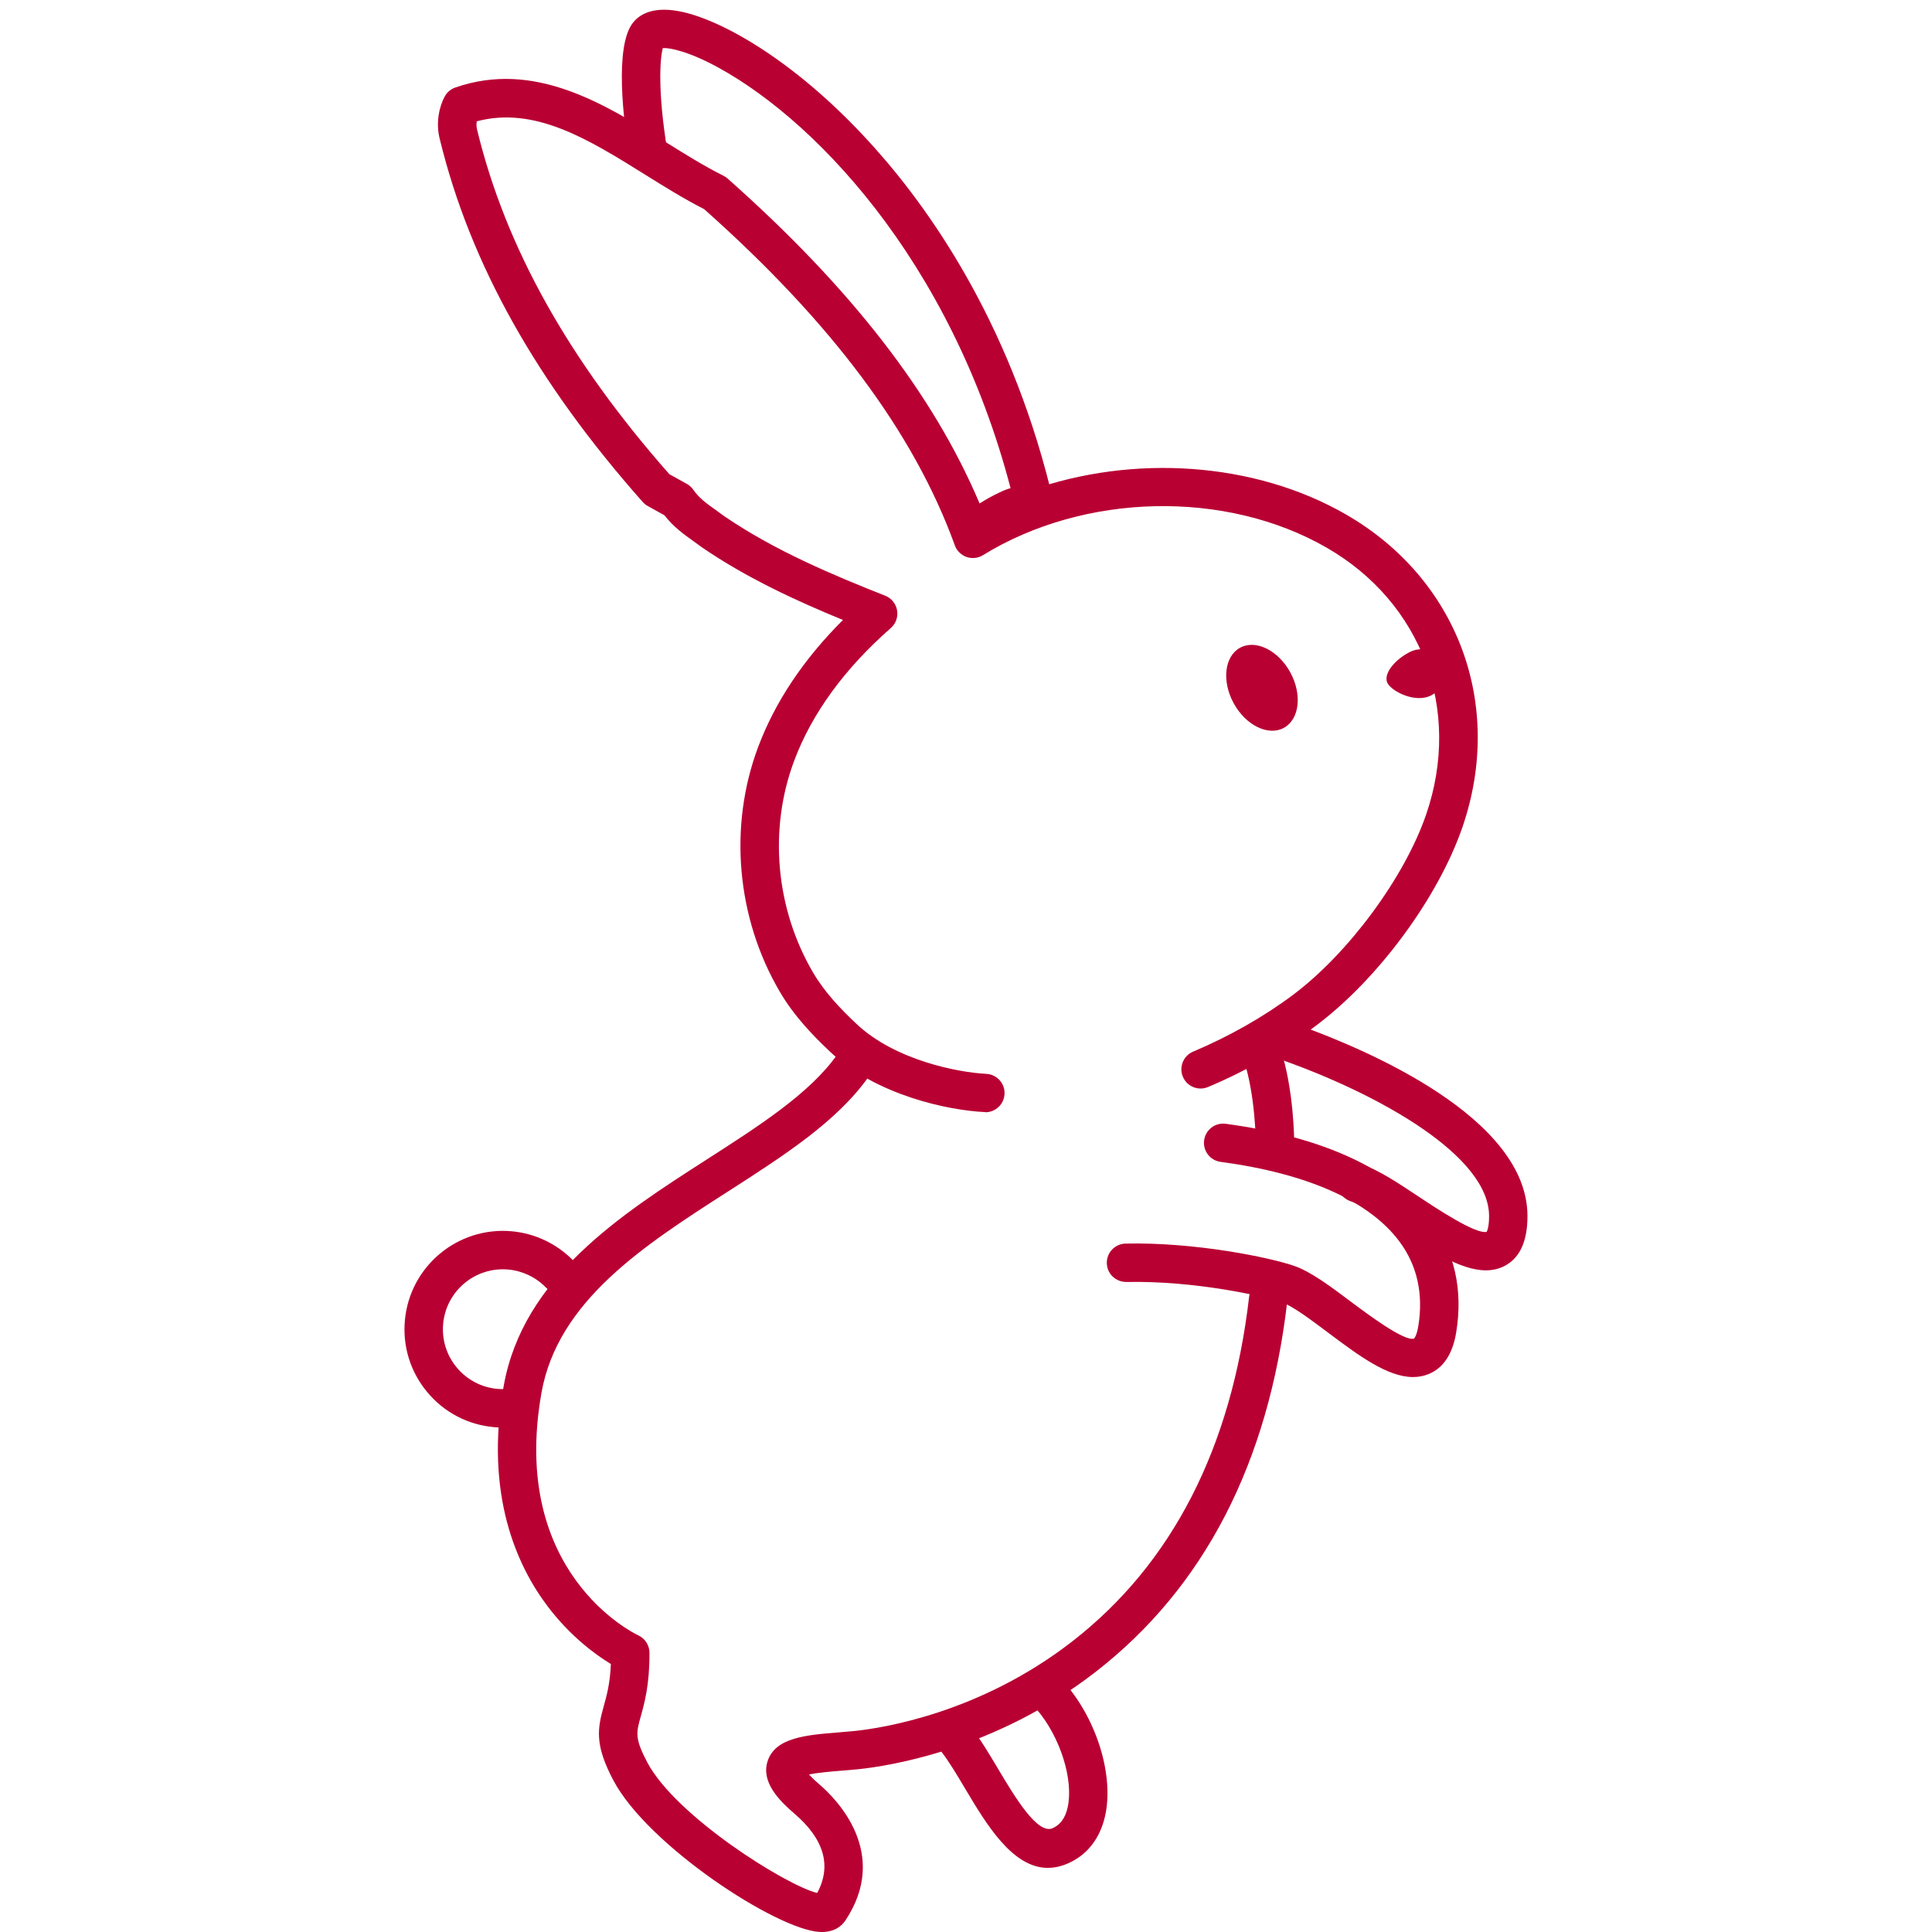
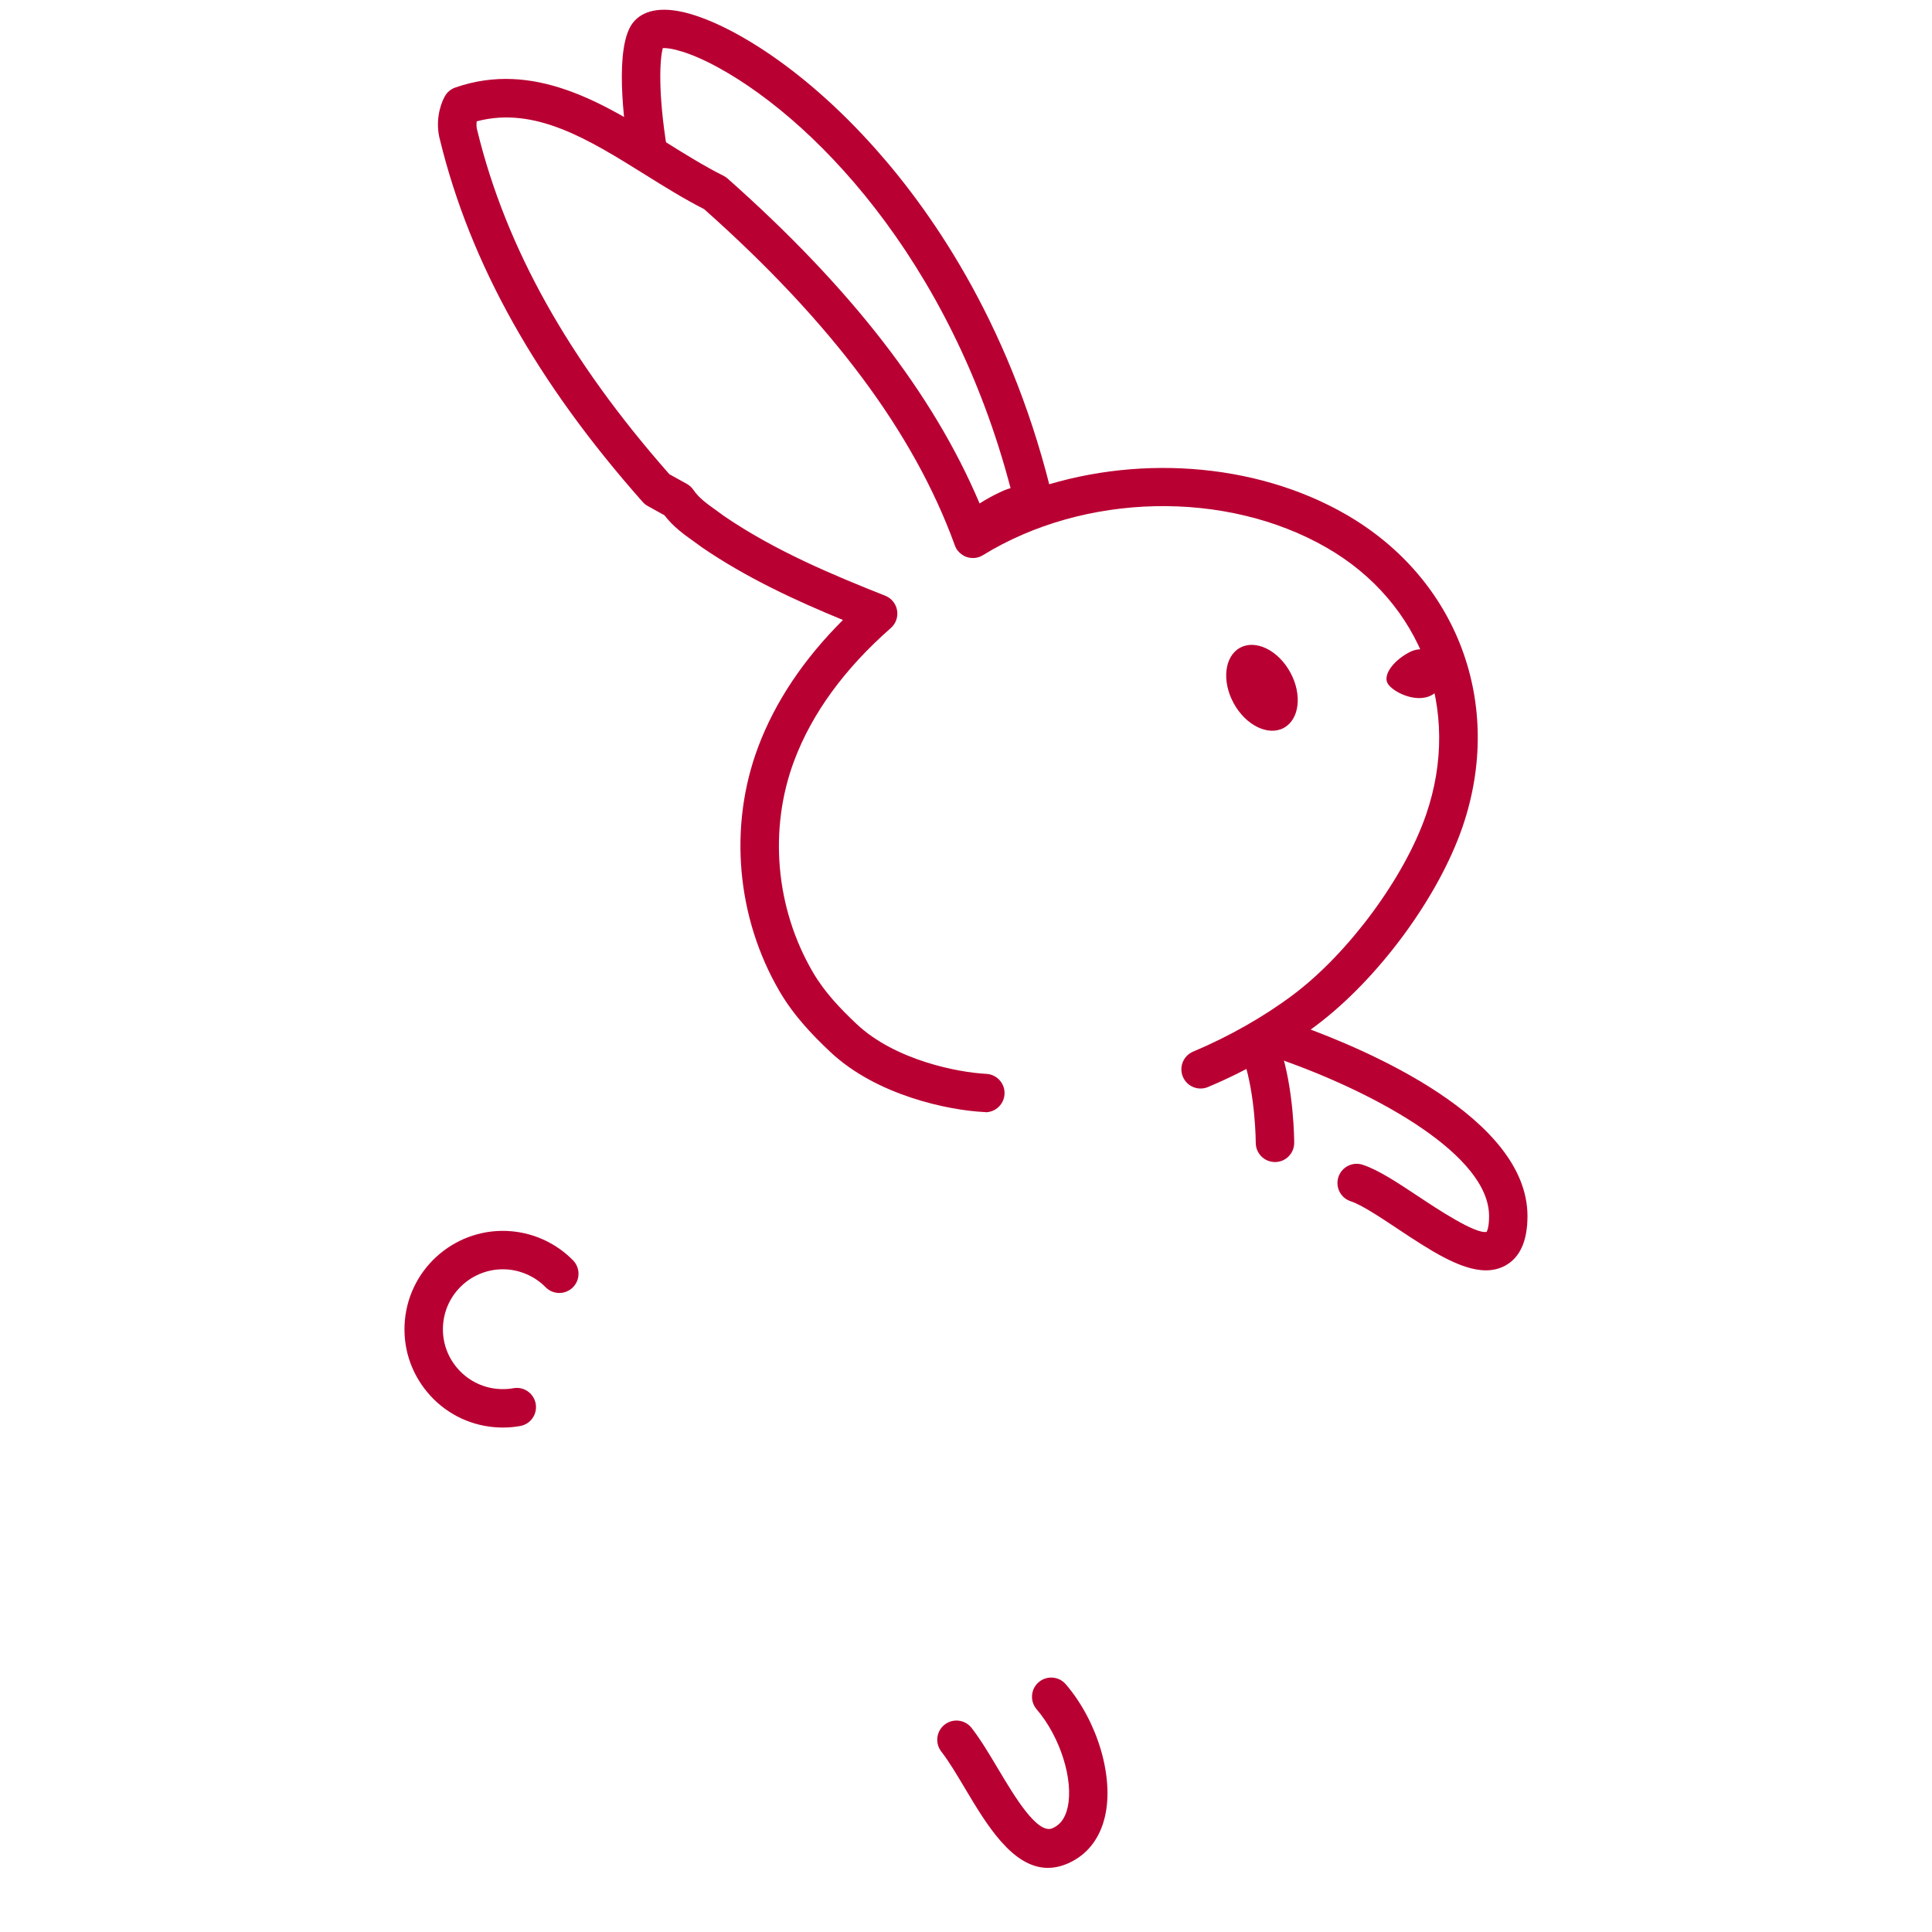
<svg xmlns="http://www.w3.org/2000/svg" id="_レイヤー_2" viewBox="0 0 105 105">
  <defs>
    <style>.cls-1{fill:none;}.cls-2,.cls-3{fill:#b90033;}.cls-3{fill-rule:evenodd;}.cls-4{clip-path:url(#clippath);}</style>
    <clipPath id="clippath">
      <rect class="cls-1" width="105" height="105" />
    </clipPath>
  </defs>
  <g id="_レイヤー_1-2">
    <g class="cls-4">
      <ellipse class="cls-2" cx="68.586" cy="37.38" rx="1.752" ry="2.481" transform="translate(-9.525 37.536) rotate(-28.705)" />
      <path class="cls-3" d="M75.412,37.136c.242.442,1.53,1.118,2.4.641.871-.477.411-1.606.169-2.048s-.809-.597-1.43-.257c-.871.477-1.381,1.222-1.139,1.663Z" />
      <path class="cls-2" d="M53.552,60.449c.553 0,1.014-.434,1.042-.993.028-.576-.416-1.065-.992-1.094-1.525-.075-4.963-.738-7.054-2.715-.845-.799-1.717-1.692-2.368-2.806-2.034-3.48-2.413-7.779-1.016-11.502.964-2.569,2.731-4.994,5.251-7.208.273-.24.402-.605.339-.963-.062-.358-.306-.658-.644-.792-2.79-1.104-5.995-2.439-8.753-4.326-.149-.113-.302-.222-.456-.332-.488-.347-.91-.647-1.218-1.097-.092-.134-.213-.244-.355-.323l-.949-.526c-5.475-6.21-8.889-12.319-10.436-18.669-.003-.014-.007-.027-.011-.04-.042-.148-.043-.319-.023-.47,3.161-.836,6.073.979,9.148,2.896,1.047.653,2.129,1.327,3.211,1.877,6.934,6.163,11.388,12.132,13.614,18.242.009.026.019.052.029.079.03.075.069.145.115.21h0c.001 0.0.001.001.001.001 0.0 0.0 0.0.001.001.001.001.001.001.001.001.001 0.0.001.001.001.001.001 0.0.001.001.001.001.001 0.0.001.001.001.001.001 0.0.001.001.001.001.001,0,0.0 0.0 0.0 0.0 0.0 0.0.001,0,.001.001.001.001.001.001.001.001.001 0.0 0,0,.001.001.001l.001.001s0,0,0.0 0l.001.001q0,0,0.0 0c0.0 0.0.001.001.001.001v0c0.0 0.0.001.001.001.001,0,0.0 0.0 0.0 0.0 0.0 0.0 0.0.001.001.001.001 0.0 0.0.001.001.001.001h0c.024.033.051.064.079.093,0-0.0.001.001.001.001.001.001.001.001.001.001.001 0.0.001.001.001.001 0.0 0.0.001.001.001.001 0.0 0.0.001 0.0.001.001.001 0.0.001.001.001.001.001 0.0.001.001.001.001.001 0.0.001.001.001.001 0.0 0.0.001.001.001.001s.001.001.001.001c.001.001.001.001.001.001 0.0 0.0.001.001.001.001l0.0 0.0.001.001c-0.0 0.0.001.001.001.001l0.0 0c0.0 0.0.001.001.001.001h0c.068.068.146.127.23.174h0c0.0 0.0.001.001.001.001-0.0 0.0.001.001.001.001 0.0.001.001.001.001.001,0,0.0.001.001.002.001 0.0 0.0.001 0.0.001.001 0.0 0.0.001 0.0.001.001.001 0.0.001 0.0.002.001.001 0.0.001 0.0.002.001 0.0 0.0.002 0.0.001.001.055.029.112.054.172.073.139.045.284.06.427.046-0.0 0.0.001-0.0.002-0.0.001-0.0.001,0,.002-0.0 0.0 0-.002.001.002-0.0.001,0,.001-0.0.002-0h0c.136-.015.27-.056.392-.124.001-.001.002-.001.003-.002 0-0.0 0-0.0 0-0.0.002-.001.004-.002.006-.003 0-0.0 0-0.0 0-0.0.011-.006.022-.013.033-.02,5.516-3.396,13.196-3.566,18.678-.412,5.187,2.984,7.363,8.811,5.414,14.498-1.171,3.418-4.214,7.542-7.235,9.807-1.591,1.193-3.47,2.26-5.432,3.087-.531.224-.78.836-.556,1.367.224.531.836.781,1.367.556,2.117-.892,4.148-2.047,5.874-3.34,3.373-2.528,6.645-6.969,7.958-10.8,2.283-6.661-.268-13.486-6.348-16.984-4.977-2.864-11.573-3.276-17.165-1.293-.554-.419-1.346-.041-1.639.099-.368.175-.747.378-1.096.604-2.511-5.938-7.006-11.731-13.693-17.657-.068-.061-.144-.112-.226-.153-1.035-.517-2.069-1.162-3.164-1.844-3.34-2.082-7.125-4.441-11.412-2.951-.243.084-.446.255-.57.48-.283.511-.519,1.435-.26,2.369,1.643,6.727,5.246,13.163,11.016,19.674.078.089.171.163.275.22l.905.502c.488.633,1.063,1.042,1.576,1.407.143.102.284.202.422.307.014.011.028.021.043.031,2.438,1.672,5.152,2.916,7.662,3.947-2.141,2.135-3.688,4.451-4.608,6.902-1.616,4.305-1.18,9.272,1.168,13.289.786,1.344,1.824,2.407,2.736,3.269,2.53,2.392,6.462,3.19,8.387,3.283.017.001.035.001.052.001Z" />
      <path class="cls-2" d="M55.244,27.835c-2.986-12.897-10.584-21.071-16.183-24.151-1.608-.885-2.654-1.096-3.038-1.071-.161.57-.276,2.366.224,5.452.092.569-.294,1.105-.863,1.197-.569.094-1.105-.294-1.198-.863-.28-1.727-.819-5.882.224-7.178.368-.457,1.14-.926,2.729-.562,2.214.507,6.273,2.752,10.426,7.413,3.233,3.628,7.543,9.921,9.713,19.293.13.562-.22,1.122-.781,1.252-.079.018-.158.027-.236.027-.475-0-.904-.326-1.016-.809Z" />
-       <path class="cls-2" d="M44.669,105c.744 0,1.114-.383,1.272-.619,2.441-3.661-.469-6.599-1.419-7.412-.258-.221-.435-.396-.556-.529.493-.105,1.269-.167,1.79-.209.307-.025.611-.049.899-.079,1.646-.17,7.442-1.055,12.902-5.298,5.884-4.572,9.384-11.346,10.404-20.135.066-.573-.344-1.091-.917-1.157-.569-.068-1.091.344-1.157.917-.953,8.211-4.186,14.512-9.611,18.727-5.023,3.903-10.329,4.714-11.836,4.87-.273.028-.561.051-.851.075-1.776.142-3.453.277-3.871,1.564-.361,1.113.583,2.103,1.446,2.842,1.627,1.393,2.046,2.845,1.248,4.322-1.679-.405-7.691-4.169-9.236-7.103-.685-1.3-.601-1.602-.351-2.498.203-.729.481-1.728.472-3.457-.002-.405-.239-.772-.606-.942-.283-.133-7-3.423-5.262-13.189.889-4.997,5.577-8.008,10.111-10.919,3.071-1.972,5.971-3.835,7.683-6.277.331-.472.217-1.123-.255-1.454-.472-.331-1.123-.216-1.454.255-1.476,2.106-4.209,3.861-7.102,5.719-4.682,3.007-9.989,6.415-11.038,12.31-1.053,5.918.727,9.792,2.406,12,1.257,1.653,2.641,2.64,3.419,3.111-.045,1.063-.224,1.705-.385,2.282-.345,1.238-.505,2.095.515,4.031,1.869,3.548,8.887,8.129,11.224,8.25.04.002.079.003.117.003Z" />
-       <path class="cls-2" d="M76.798,74.839c.287 0.0.566-.05.837-.159.807-.325,1.314-1.09,1.507-2.274.378-2.327-.094-4.402-1.404-6.168-1.978-2.667-5.825-4.452-11.123-5.162-.572-.078-1.097.325-1.173.896-.077.571.324,1.097.896,1.173,4.727.633,8.089,2.133,9.724,4.337.961,1.296,1.304,2.84,1.02,4.589-.09.553-.233.676-.234.677-.525.176-2.561-1.353-3.43-2.004-1.115-.836-2.168-1.626-3.074-1.942-1.329-.464-5.384-1.299-9.17-1.216-.576.012-1.034.49-1.021,1.066.012.576.487,1.024,1.066,1.021,3.755-.079,7.551.791,8.436,1.1.601.21,1.571.938,2.51,1.642,1.655,1.241,3.234,2.425,4.633,2.425Z" />
+       <path class="cls-2" d="M76.798,74.839Z" />
      <path class="cls-2" d="M75.936,66.766c-.956-.634-1.945-1.29-2.526-1.479-.548-.178-.849-.766-.671-1.315.178-.548.766-.85,1.315-.671.852.276,1.913.98,3.036,1.725,1.01.67,3.092,2.053,3.706,1.924.034-.061.134-.288.132-.866-.008-3.275-5.957-6.573-11.05-8.403-.543-.195-.824-.793-.63-1.335.195-.543.794-.824,1.335-.63,3.734,1.341,12.42,5.036,12.432,10.363.003,1.361-.406,2.272-1.216,2.708-.325.175-.674.253-1.043.253-1.393-0-3.069-1.111-4.822-2.274ZM80.781,66.968h.003-.003Z" />
      <path class="cls-2" d="M56.953,101.514c.346 0.0.708-.075,1.088-.242,1.039-.455,1.736-1.342,2.015-2.564.49-2.144-.407-5.16-2.133-7.172-.376-.437-1.035-.488-1.472-.113-.438.375-.488,1.034-.113,1.472,1.286,1.499,2.025,3.848,1.683,5.348-.13.568-.397.933-.817,1.117-.822.36-2.06-1.716-2.963-3.231-.487-.817-.947-1.588-1.435-2.217-.354-.455-1.01-.537-1.465-.184-.455.354-.538,1.009-.184,1.465.41.527.838,1.245,1.291,2.006,1.165,1.955,2.573,4.317,4.506,4.317Z" />
      <path class="cls-2" d="M27.334,77.584c.314 0.0.628-.028.936-.083.568-.101.946-.643.844-1.211-.101-.568-.641-.946-1.211-.844-.285.051-.578.063-.87.037-.867-.079-1.65-.491-2.207-1.159-.557-.668-.82-1.514-.741-2.38.163-1.788,1.747-3.108,3.539-2.948.768.07,1.488.412,2.028.961.404.412,1.065.418,1.476.014.412-.404.418-1.065.014-1.476-.886-.903-2.068-1.463-3.329-1.578-2.934-.267-5.54,1.903-5.808,4.837-.13,1.422.302,2.809,1.216,3.906.914,1.097,2.2,1.772,3.622,1.902.163.015.326.022.489.022Z" />
      <path class="cls-2" d="M69.293,63.155h.001c.576-0,1.043-.467,1.043-1.044 0-.117-.009-2.901-.76-5.163-.182-.547-.772-.843-1.32-.662-.547.182-.843.773-.662,1.32.643,1.936.653,4.48.653,4.505.001.576.468,1.043,1.044,1.043Z" />
    </g>
  </g>
</svg>